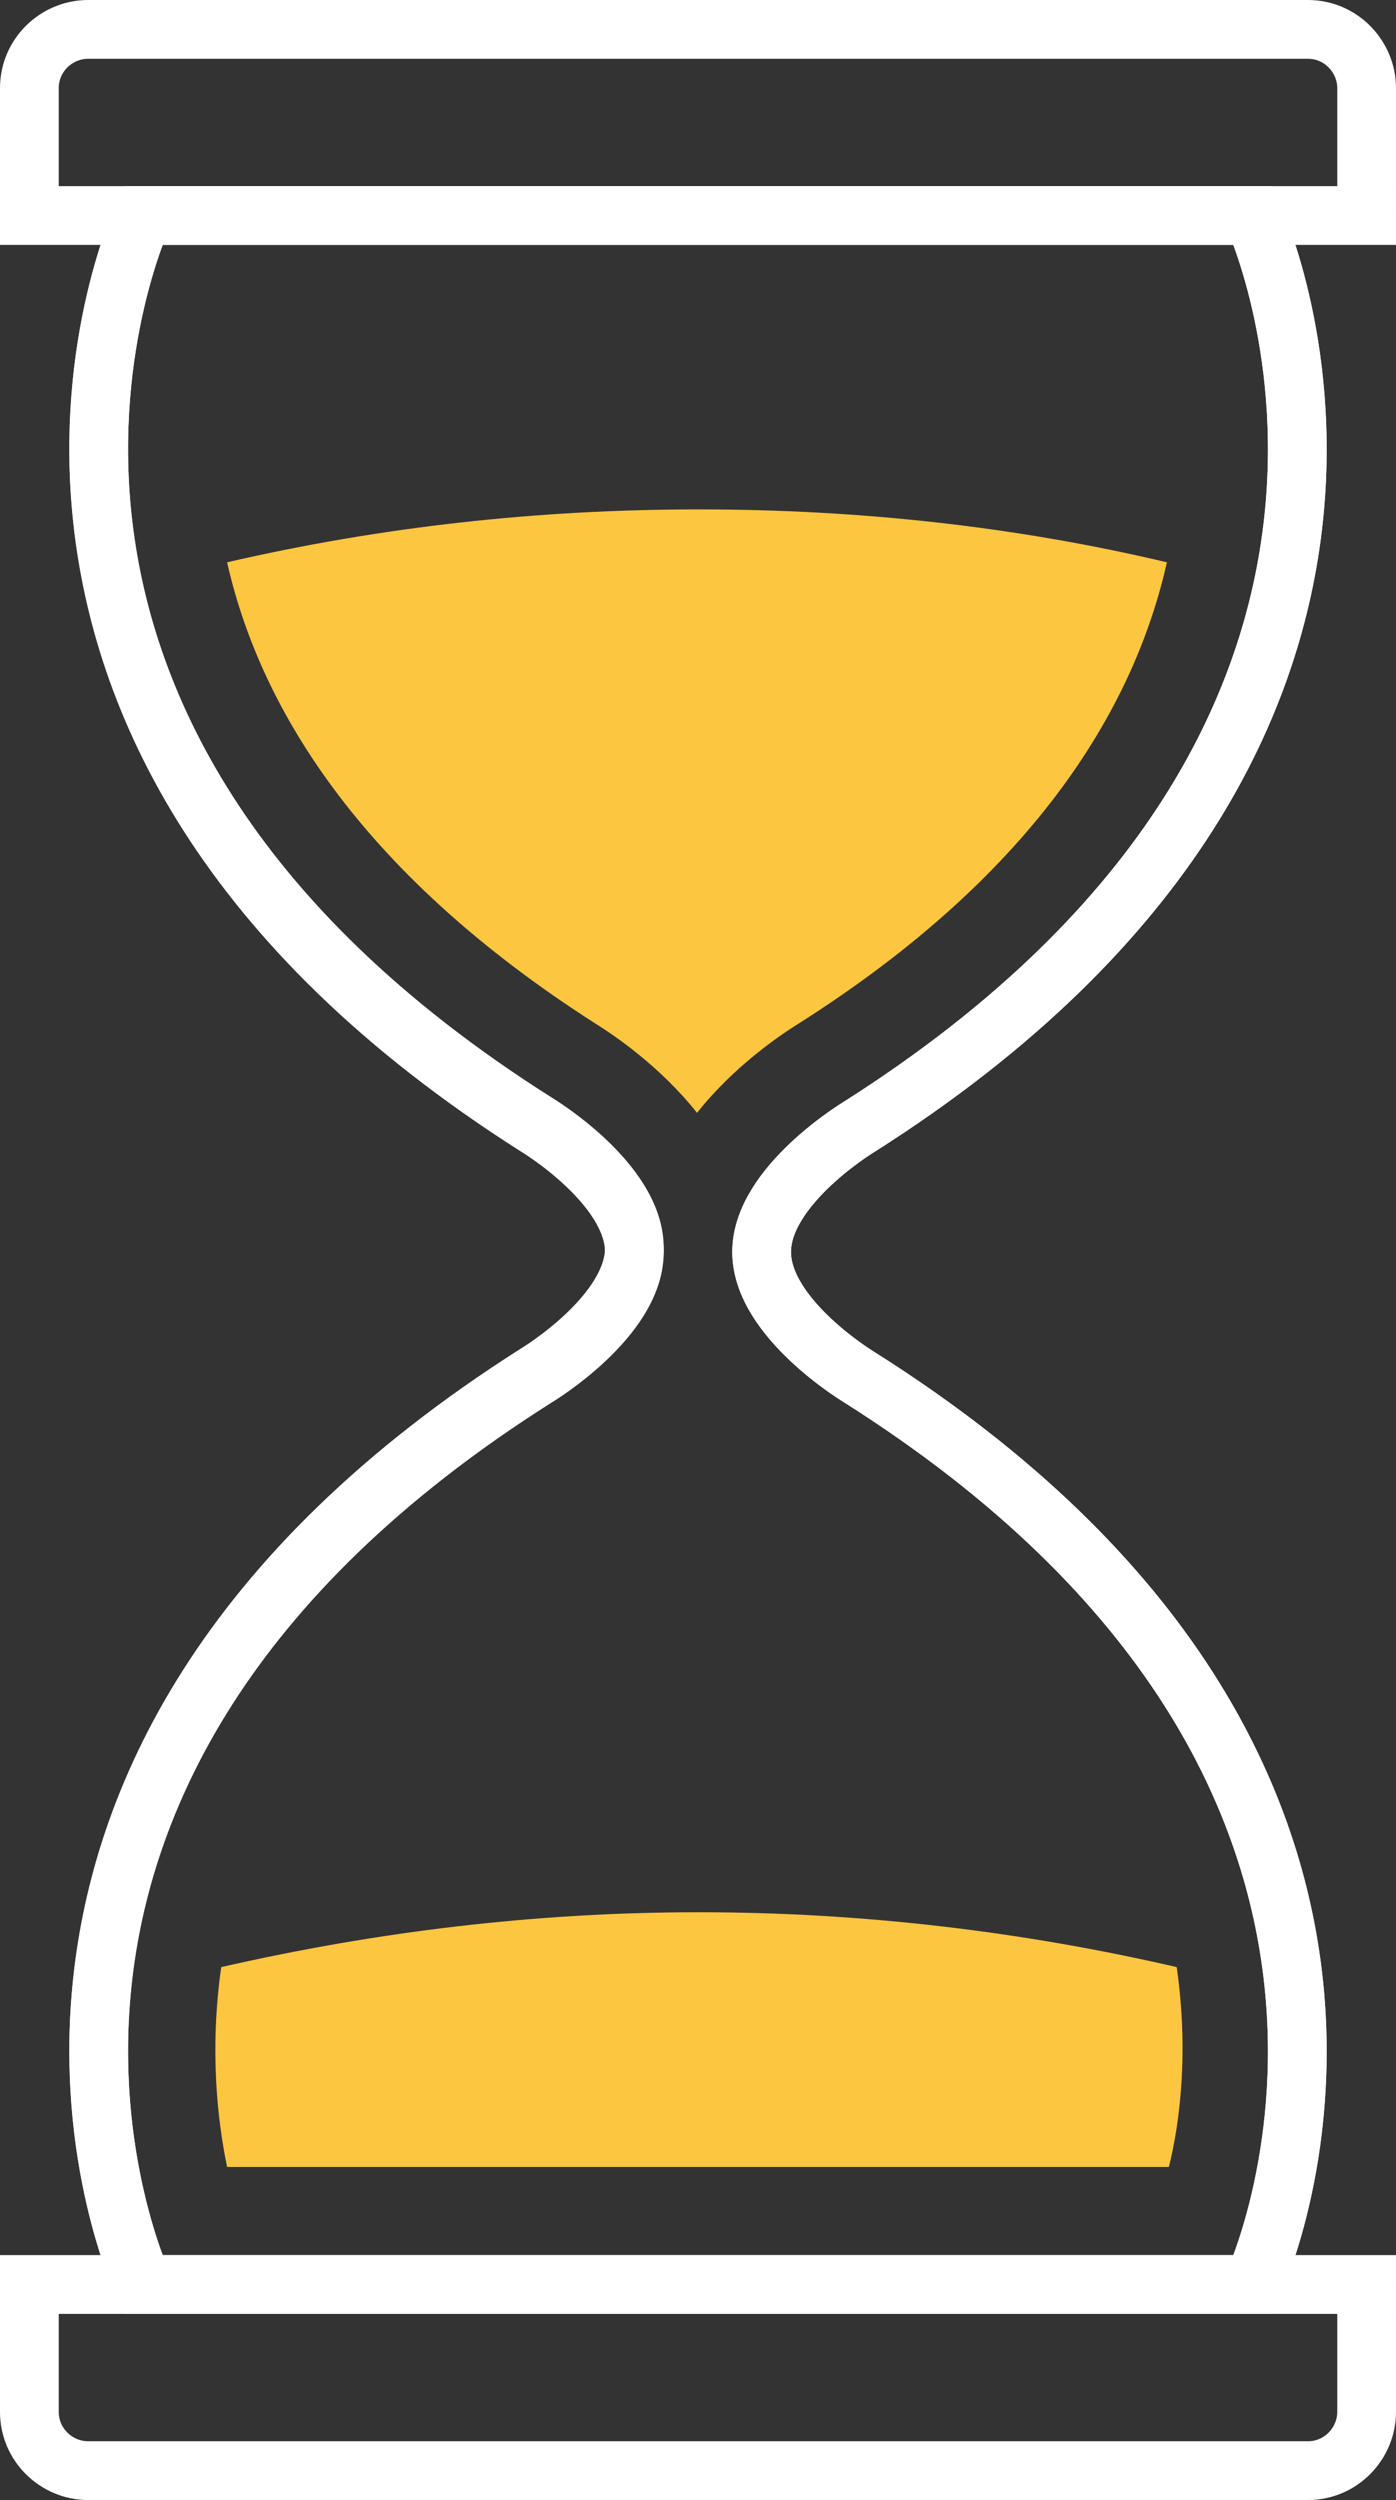
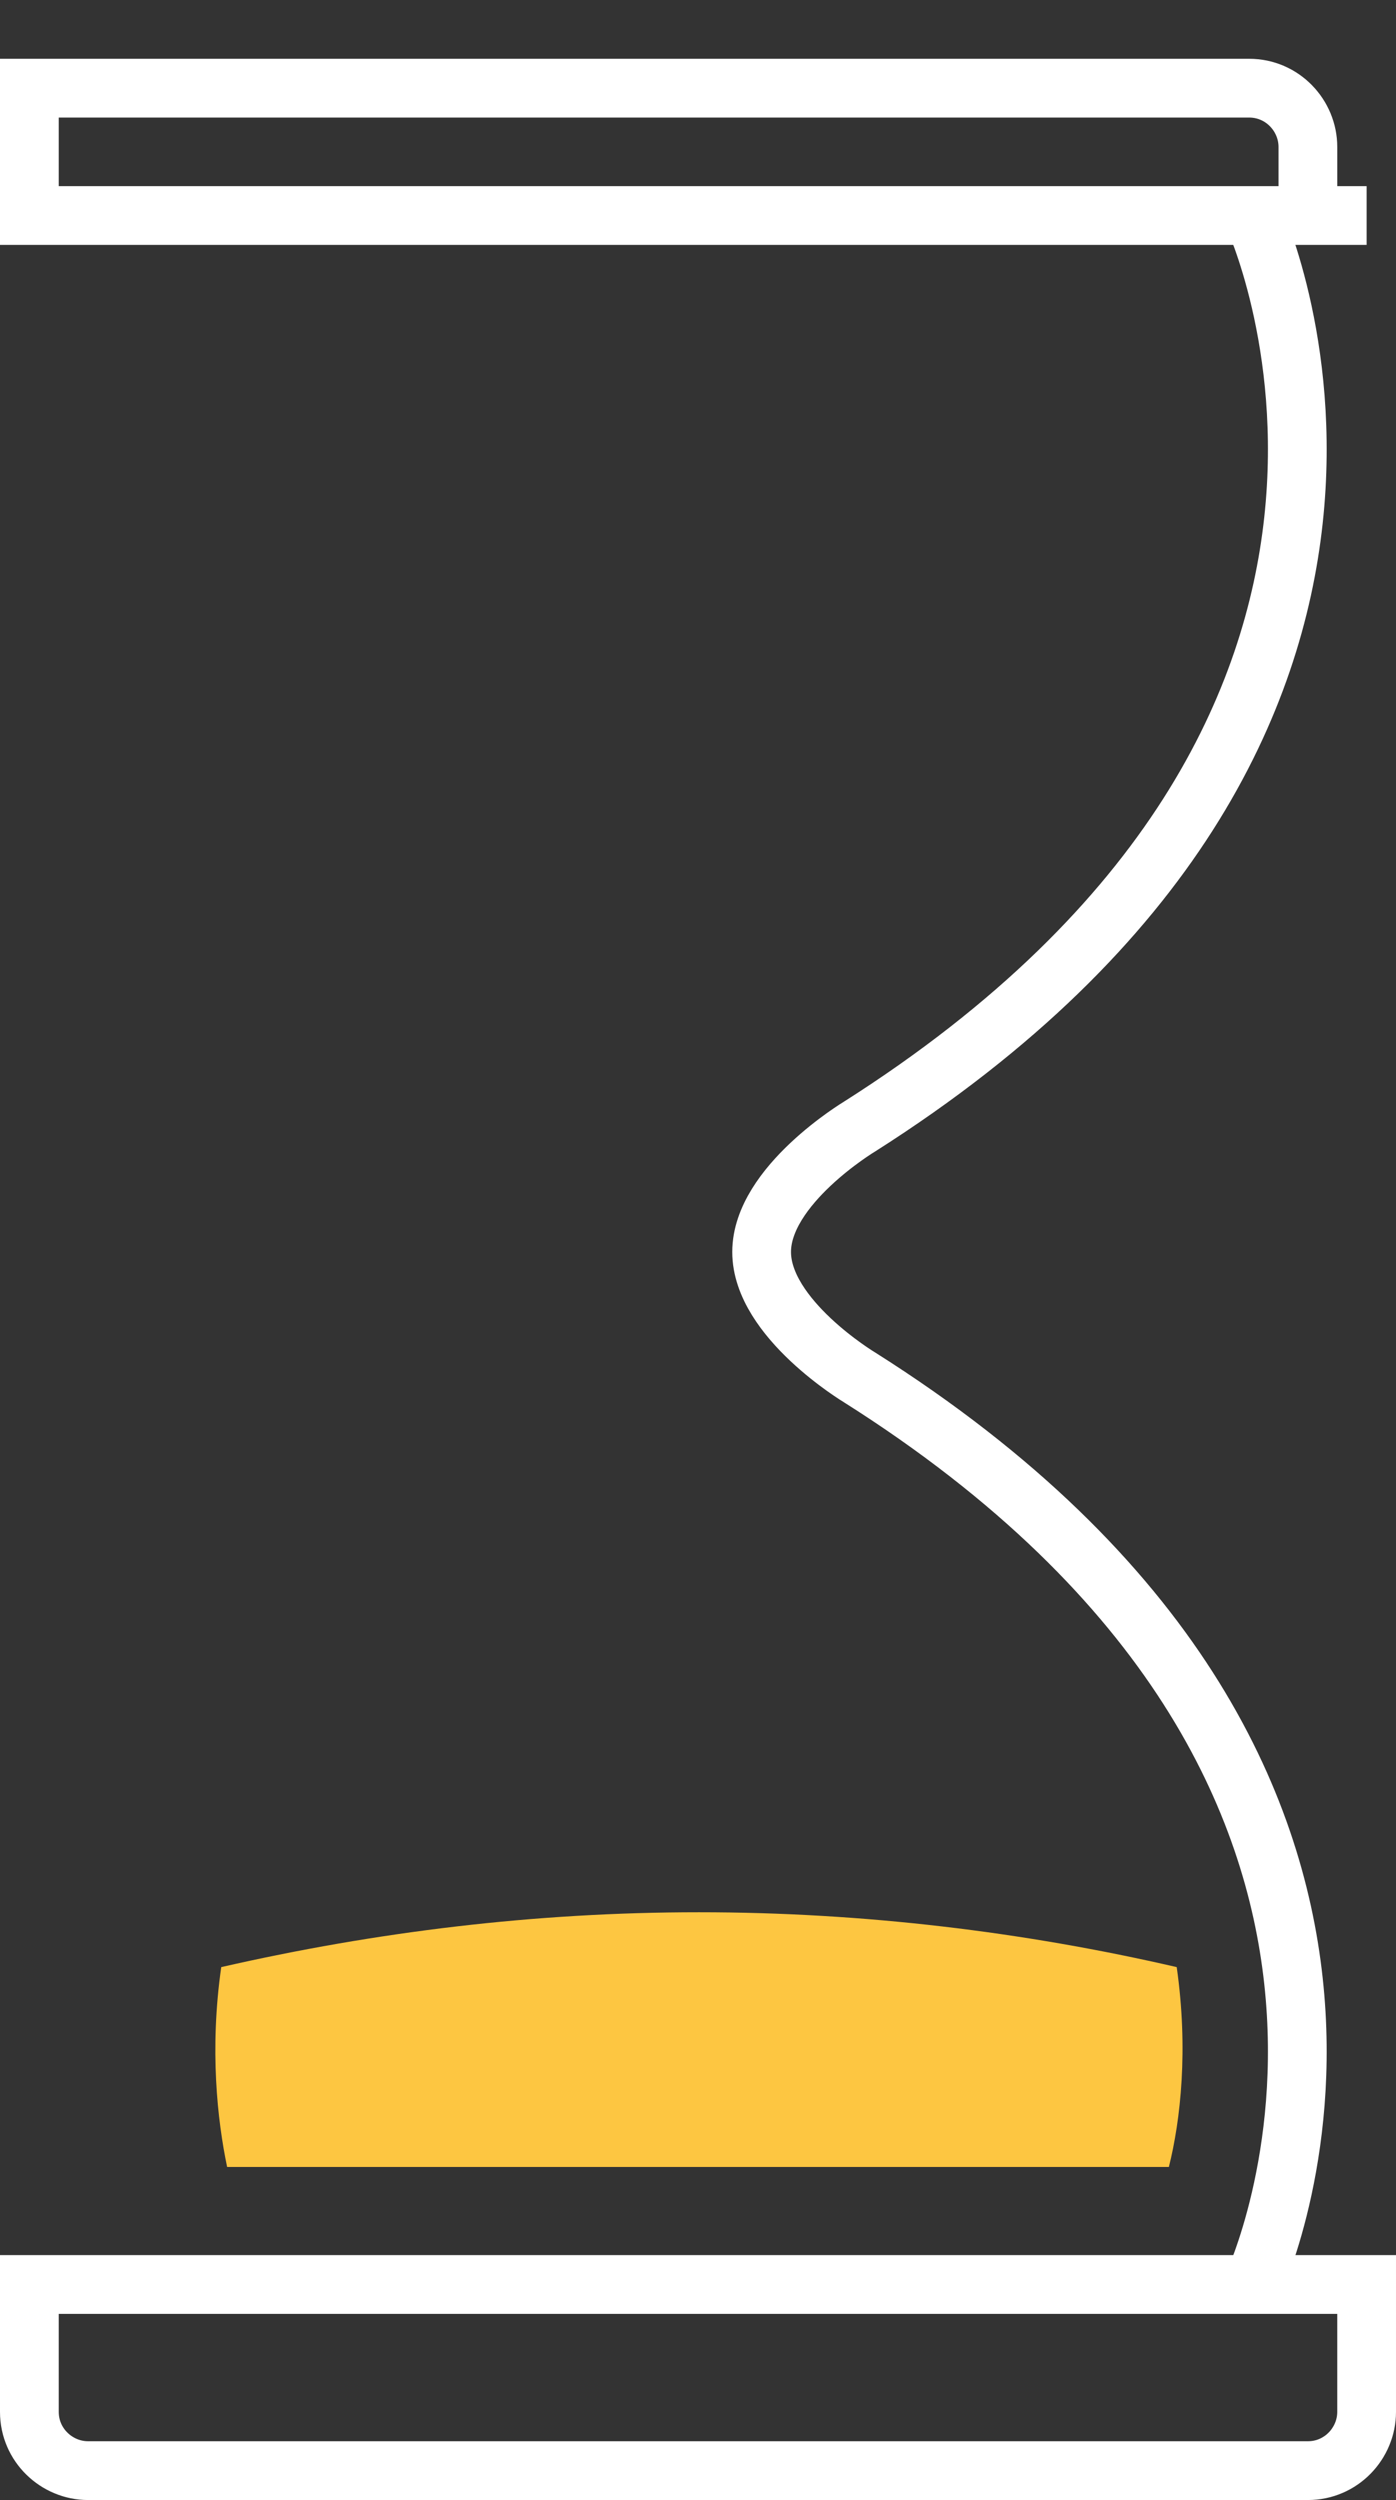
<svg xmlns="http://www.w3.org/2000/svg" xmlns:xlink="http://www.w3.org/1999/xlink" id="Layer_1" x="0px" y="0px" viewBox="0 0 71.3 127.6" style="enable-background:new 0 0 71.3 127.6;" xml:space="preserve">
  <rect x="0" y="0" width="71.3" height="127.6" fill="#333333" stroke="none" />
  <style type="text/css">			.st0{clip-path:url(#SVGID_00000033366564133302814400000006464374793640496314_);fill:none;stroke:#FFFFFF;stroke-width:3;stroke-miterlimit:10;}	.st1{clip-path:url(#SVGID_00000033366564133302814400000006464374793640496314_);fill:#FDC641;}</style>
  <g>
    <defs>
      <rect id="SVGID_1_" y="0" width="71.3" height="127.6" />
    </defs>
    <clipPath id="SVGID_00000165228247852738338310000004378021801280005287_">
      <use xlink:href="#SVGID_1_" style="overflow:visible;" />
    </clipPath>
-     <path style="clip-path:url(#SVGID_00000165228247852738338310000004378021801280005287_);fill:none;stroke:#FFFFFF;stroke-width:3;stroke-miterlimit:10;" d="  M7.3,116.6c0,0-12.2-25.9,20.1-46.3c0,0,5-3,5-6.4c0-3.4-5-6.4-5-6.4C-4.9,37,7.3,11,7.3,11" />
-     <path style="clip-path:url(#SVGID_00000165228247852738338310000004378021801280005287_);fill:none;stroke:#FFFFFF;stroke-width:3;stroke-miterlimit:10;" d="  M69.8,11H1.5V4.5c0-1.7,1.4-3,3-3h62.3c1.7,0,3,1.4,3,3V11z" />
+     <path style="clip-path:url(#SVGID_00000165228247852738338310000004378021801280005287_);fill:none;stroke:#FFFFFF;stroke-width:3;stroke-miterlimit:10;" d="  M69.8,11H1.5V4.5h62.3c1.7,0,3,1.4,3,3V11z" />
    <path style="clip-path:url(#SVGID_00000165228247852738338310000004378021801280005287_);fill:none;stroke:#FFFFFF;stroke-width:3;stroke-miterlimit:10;" d="  M69.8,116.6H1.5v6.5c0,1.7,1.4,3,3,3h62.3c1.7,0,3-1.4,3-3V116.6z" />
    <path style="clip-path:url(#SVGID_00000165228247852738338310000004378021801280005287_);fill:none;stroke:#FFFFFF;stroke-width:3;stroke-miterlimit:10;" d="  M64,116.6c0,0,12.2-25.9-20.1-46.3c0,0-5-3-5-6.4c0-3.4,5-6.4,5-6.4C76.2,37,64,11,64,11" />
-     <path style="clip-path:url(#SVGID_00000165228247852738338310000004378021801280005287_);fill:none;stroke:#FFFFFF;stroke-width:3;stroke-miterlimit:10;" d="  M64,116.6c0,0,12.2-25.9-20.1-46.3c0,0-5-3-5-6.4c0-3.4,5-6.4,5-6.4C76.2,37,64,11,64,11H7.3c0,0-12.2,25.9,20.1,46.3  c0,0,5,3,5,6.4c0,3.4-5,6.4-5,6.4C-4.9,90.6,7.3,116.6,7.3,116.6H64z" />
    <path style="clip-path:url(#SVGID_00000165228247852738338310000004378021801280005287_);fill:#FDC641;" d="M11.6,110.6h48.1  c0.6-2.4,1-6,0.4-10.2c-7.8-1.8-16-2.8-24.4-2.8c-8.4,0-16.5,1-24.4,2.8C10.7,104.6,11.1,108.2,11.6,110.6" />
-     <path style="clip-path:url(#SVGID_00000165228247852738338310000004378021801280005287_);fill:#FDC641;" d="M30.5,52.3  c0.8,0.5,3.2,2.1,5.1,4.5c1.9-2.4,4.3-4,5.1-4.5c12.5-7.9,17.3-16.5,18.9-23.6C52,26.9,44,26,35.7,26c-8.3,0-16.3,0.9-24.1,2.7  C13.2,35.8,18.1,44.4,30.5,52.3" />
  </g>
</svg>